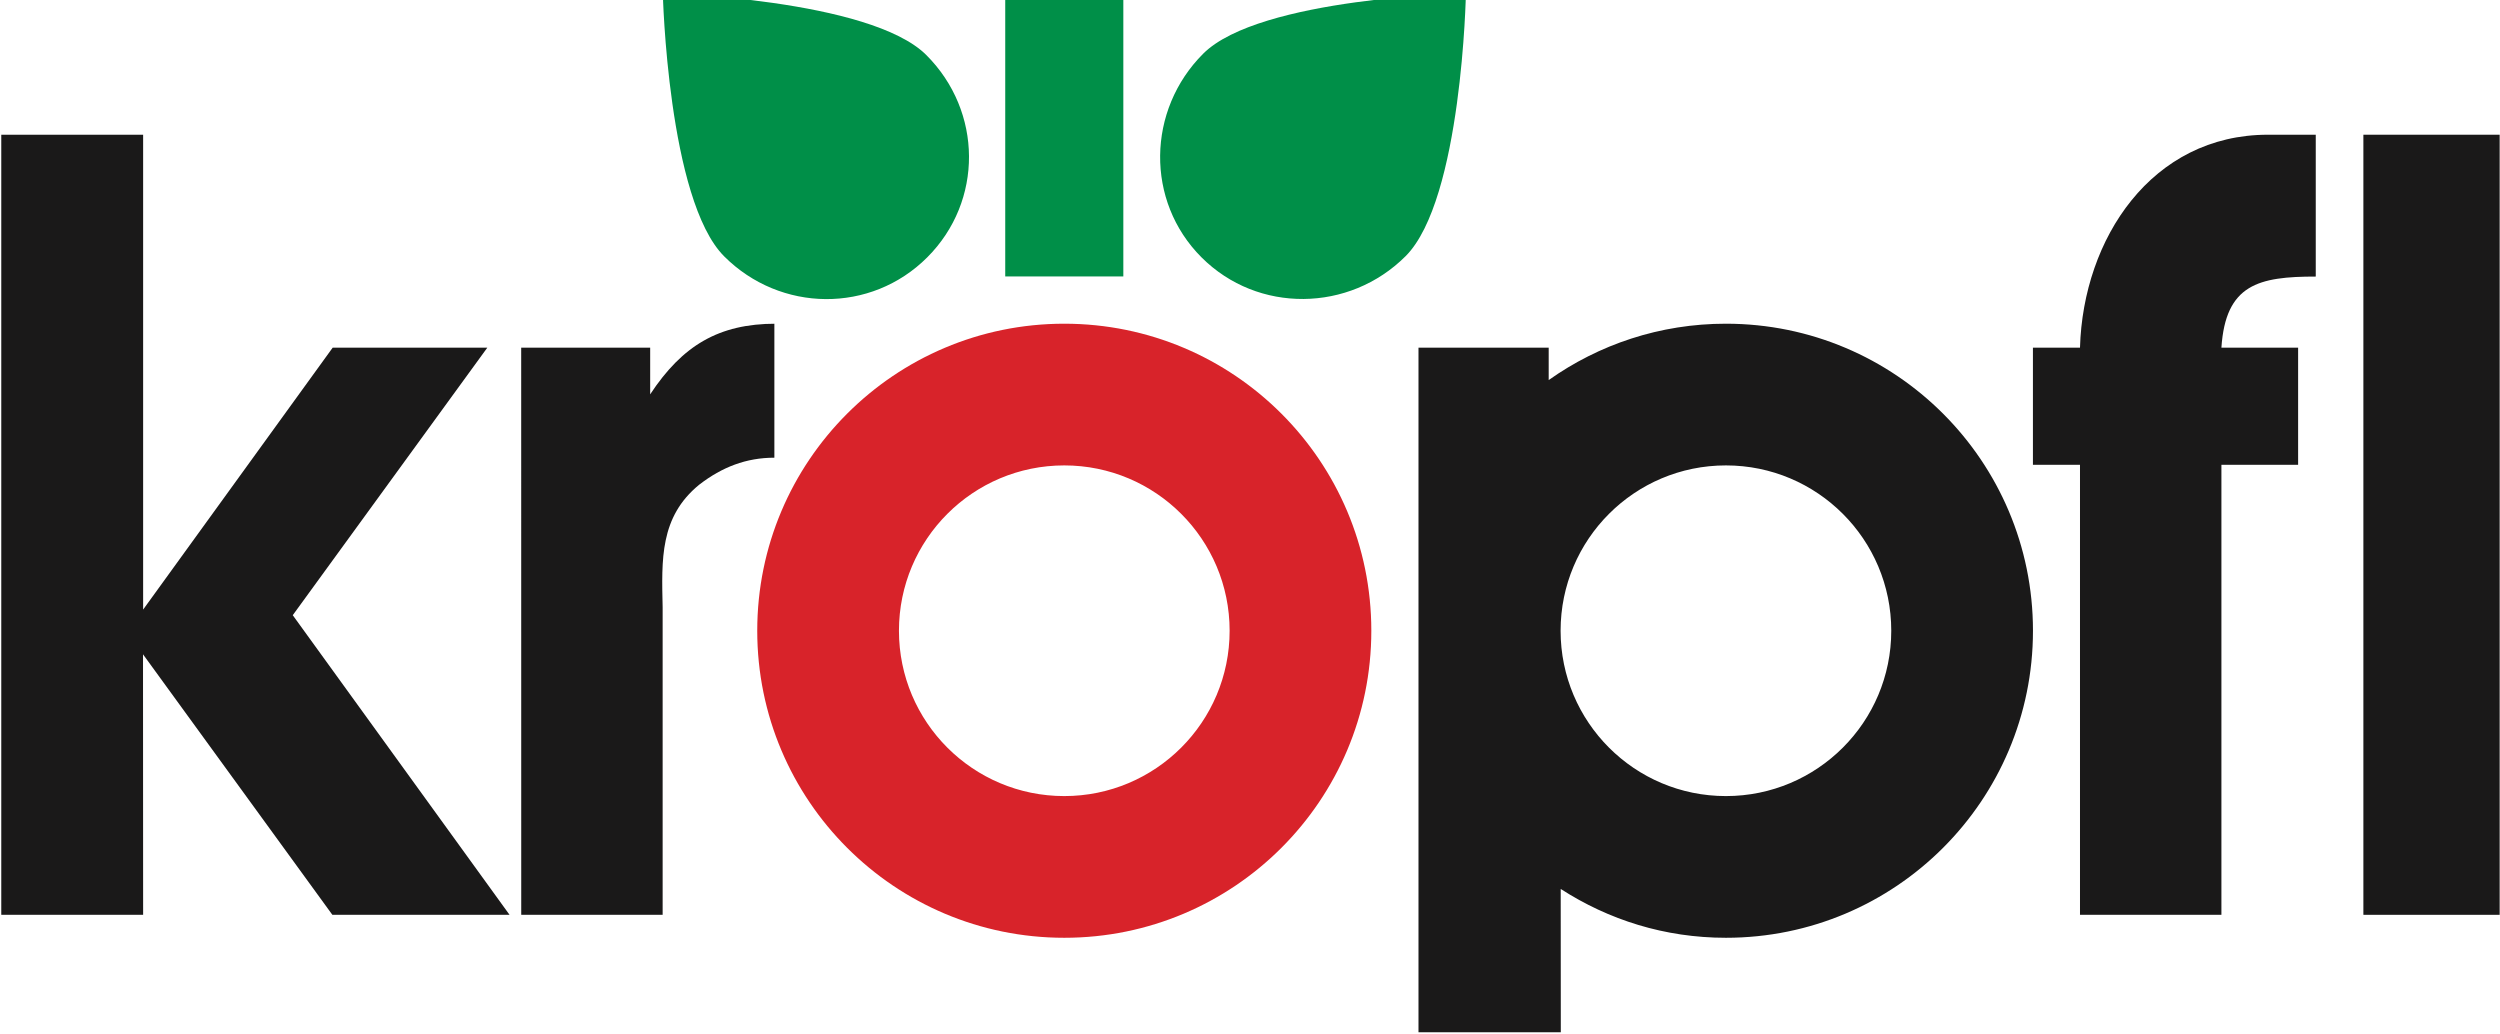
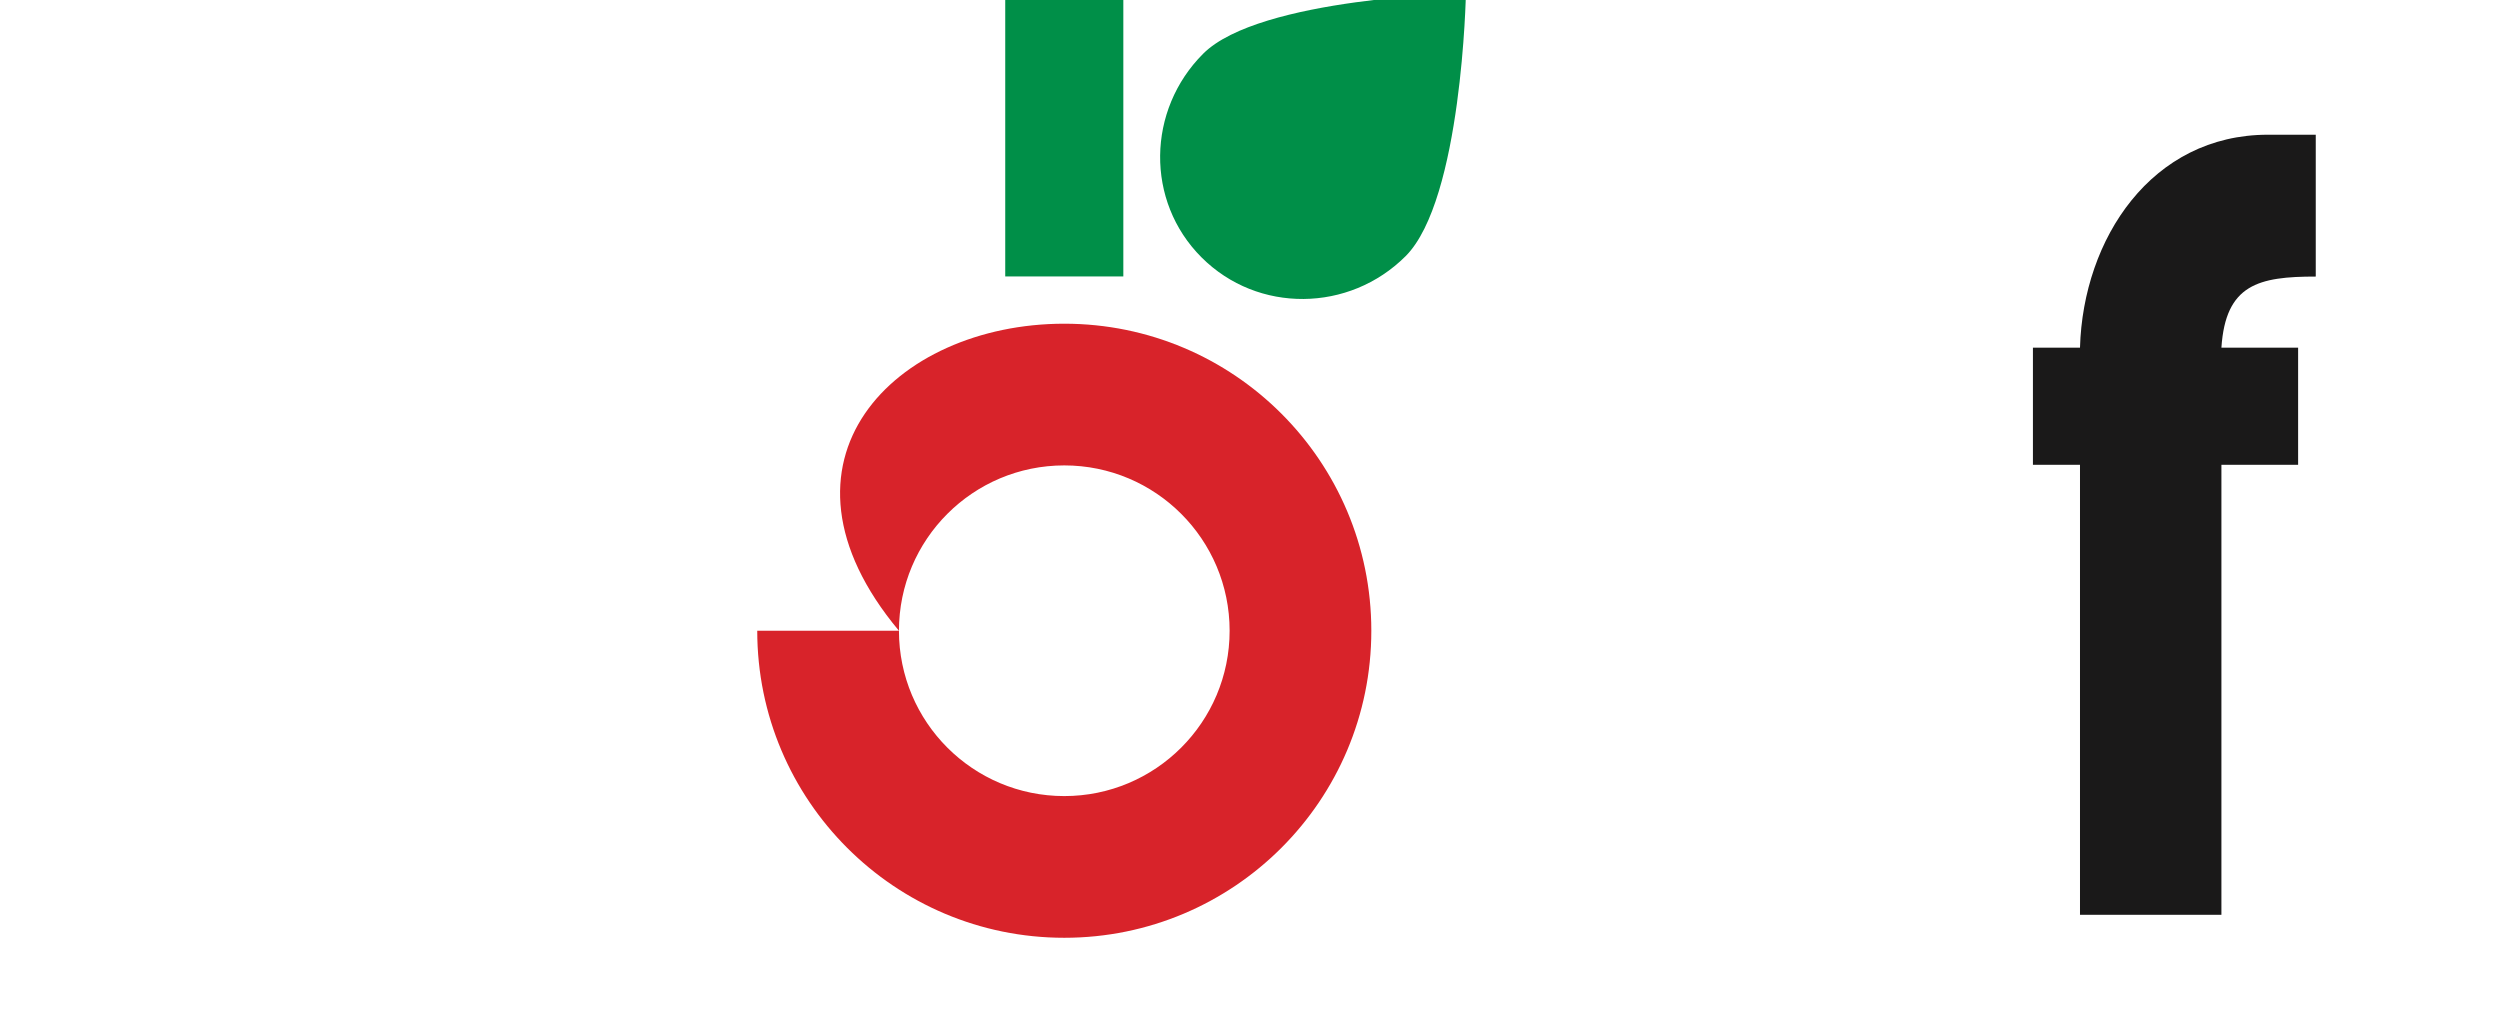
<svg xmlns="http://www.w3.org/2000/svg" width="283px" height="117px" viewBox="0 0 283 117" version="1.1">
  <title>Group</title>
  <desc>Created with Sketch.</desc>
  <g id="Page-1" stroke="none" stroke-width="1" fill="none" fill-rule="evenodd">
    <g id="KROEPFL-LOGO">
      <g id="Group" transform="translate(0, -1)">
        <polygon id="Fill-1" fill="#008F48" points="113.793 32.293 127.161 32.293 127.161 1 113.793 1" />
-         <path d="M101.761,72.4 C101.761,82.736 110.14,91.116 120.477,91.116 C130.814,91.116 139.193,82.736 139.193,72.4 C139.193,62.063 130.814,53.684 120.477,53.684 C110.14,53.684 101.761,62.063 101.761,72.4 Z M85.72,72.4 C85.72,53.204 101.281,37.643 120.477,37.643 C139.673,37.643 155.234,53.204 155.234,72.4 C155.234,91.596 139.673,107.157 120.477,107.157 C101.281,107.157 85.72,91.596 85.72,72.4 Z" id="Fill-2" fill="#D8232A" />
-         <path d="M104.863,7.235 C98.491,0.863 75.058,0.233 75.035,0.21 C75.017,0.192 75.607,23.649 81.979,30.021 C88.351,36.393 98.589,36.507 104.961,30.135 C111.333,23.764 111.235,13.607 104.863,7.235" id="Fill-3" fill="#008F48" />
+         <path d="M101.761,72.4 C101.761,82.736 110.14,91.116 120.477,91.116 C130.814,91.116 139.193,82.736 139.193,72.4 C139.193,62.063 130.814,53.684 120.477,53.684 C110.14,53.684 101.761,62.063 101.761,72.4 Z C85.72,53.204 101.281,37.643 120.477,37.643 C139.673,37.643 155.234,53.204 155.234,72.4 C155.234,91.596 139.673,107.157 120.477,107.157 C101.281,107.157 85.72,91.596 85.72,72.4 Z" id="Fill-2" fill="#D8232A" />
        <path d="M136.2,7.079 C142.571,0.707 165.916,0.233 165.938,0.21 C165.957,0.192 165.489,23.624 159.117,29.996 C152.745,36.368 142.385,36.507 136.013,30.135 C129.641,23.764 129.828,13.451 136.2,7.079" id="Fill-4" fill="#008F48" />
-         <path d="M59.004,104.557 L75.011,104.557 L75.011,69.743 C74.893,64.334 74.682,59.513 79.15,55.868 C81.736,53.87 84.485,52.811 87.659,52.811 L87.659,37.644 L87.827,37.644 C81.36,37.644 77.245,40.113 73.6,45.639 L73.6,40.354 L58.999,40.354 L59.004,104.557" id="Fill-5" fill="#1A1919" />
        <path d="M235.455,104.557 L251.464,104.557 L251.464,53.619 L260.147,53.619 L260.147,40.354 L251.464,40.354 C251.935,33.182 255.677,32.307 262.144,32.307 L262.144,16.25 L256.737,16.25 C243.568,16.25 235.808,28.008 235.455,40.354 L230.127,40.354 L230.127,53.619 L235.455,53.619 L235.455,104.557" id="Fill-6" fill="#1A1919" />
-         <polygon id="Fill-7" fill="#1A1919" points="267.535 104.557 282.96 104.557 282.96 16.25 267.535 16.25" />
-         <path d="M176.659,72.4 C176.659,82.736 185.038,91.116 195.375,91.116 C205.712,91.116 214.091,82.736 214.091,72.4 C214.091,62.063 205.712,53.684 195.375,53.684 C185.038,53.684 176.659,62.063 176.659,72.4 Z M176.683,117.856 L160.573,117.856 L160.573,40.354 L175.312,40.354 L175.312,44.025 C180.983,40.005 187.895,37.643 195.375,37.643 C214.571,37.643 230.132,53.204 230.132,72.4 C230.132,91.596 214.571,107.157 195.375,107.157 C188.441,107.157 182.095,105.127 176.672,101.628 L176.683,117.856 Z" id="Fill-8" fill="#1A1919" />
-         <polyline id="Fill-9" fill="#1A1919" points="16.189 75.068 37.624 104.557 57.681 104.557 33.14 70.64 55.165 40.354 37.661 40.354 16.202 70.005 16.202 16.25 0.144 16.25 0.144 104.557 16.202 104.557 16.189 75.068" />
      </g>
    </g>
  </g>
</svg>